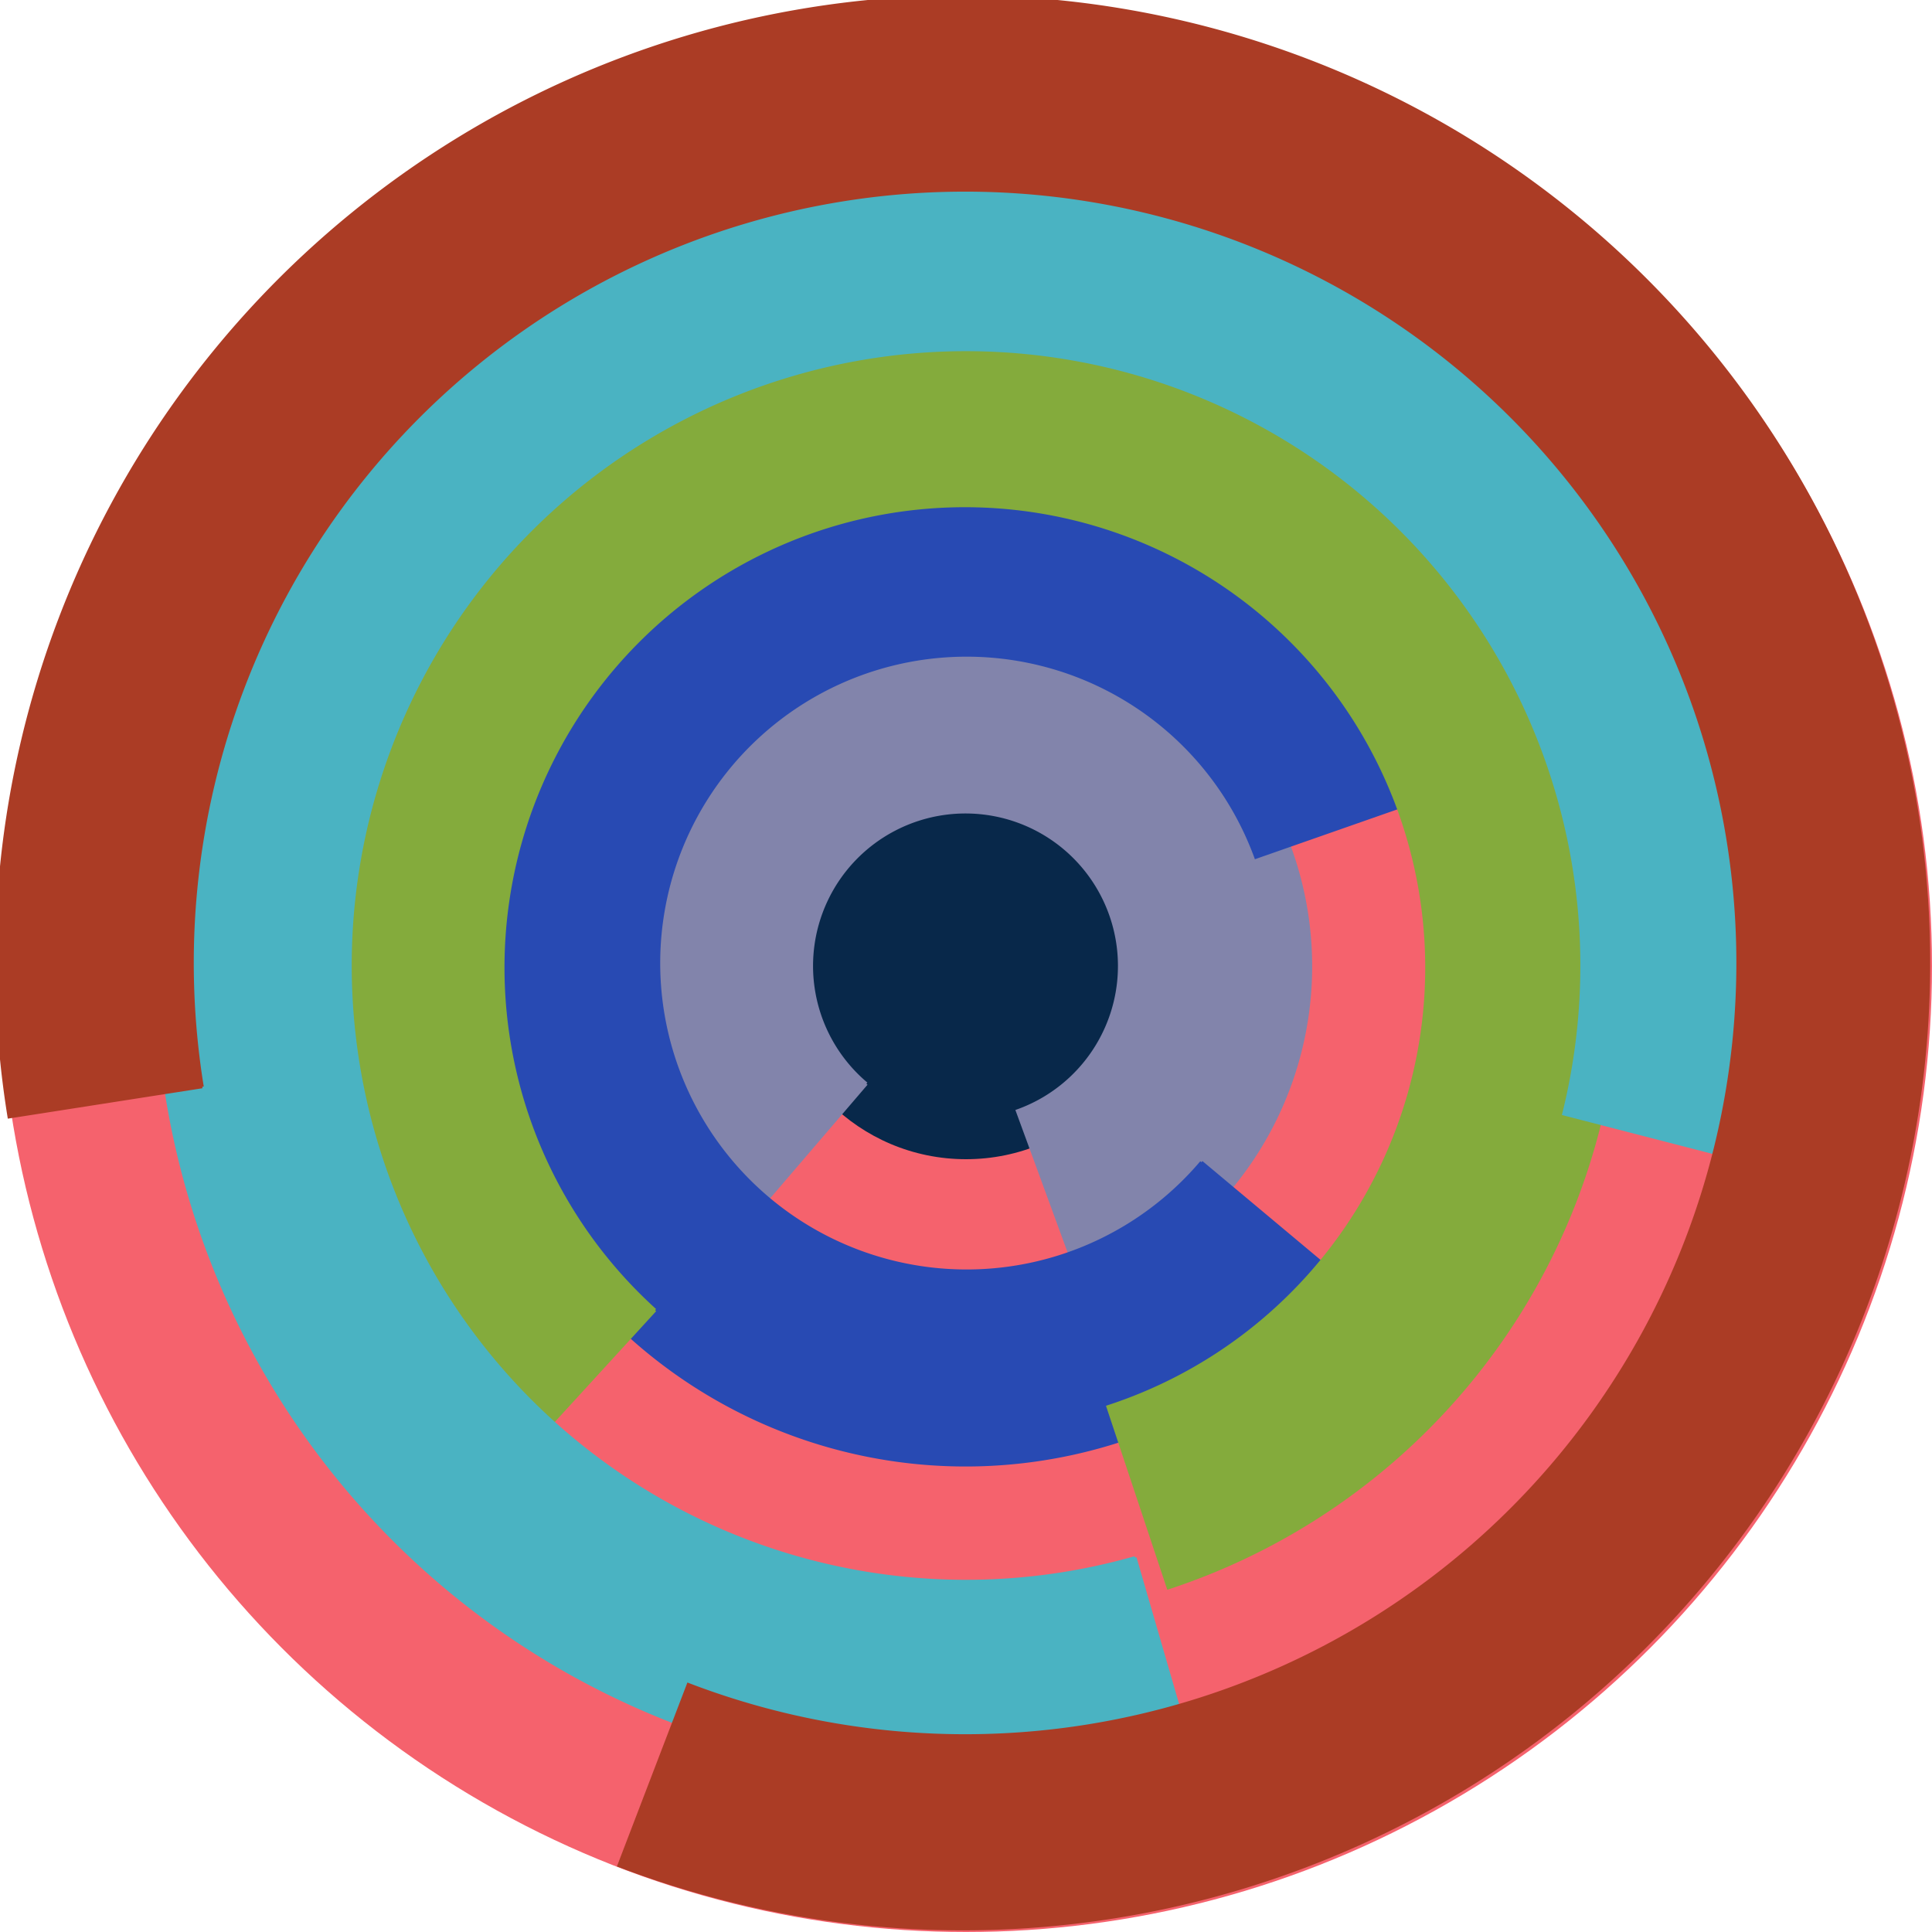
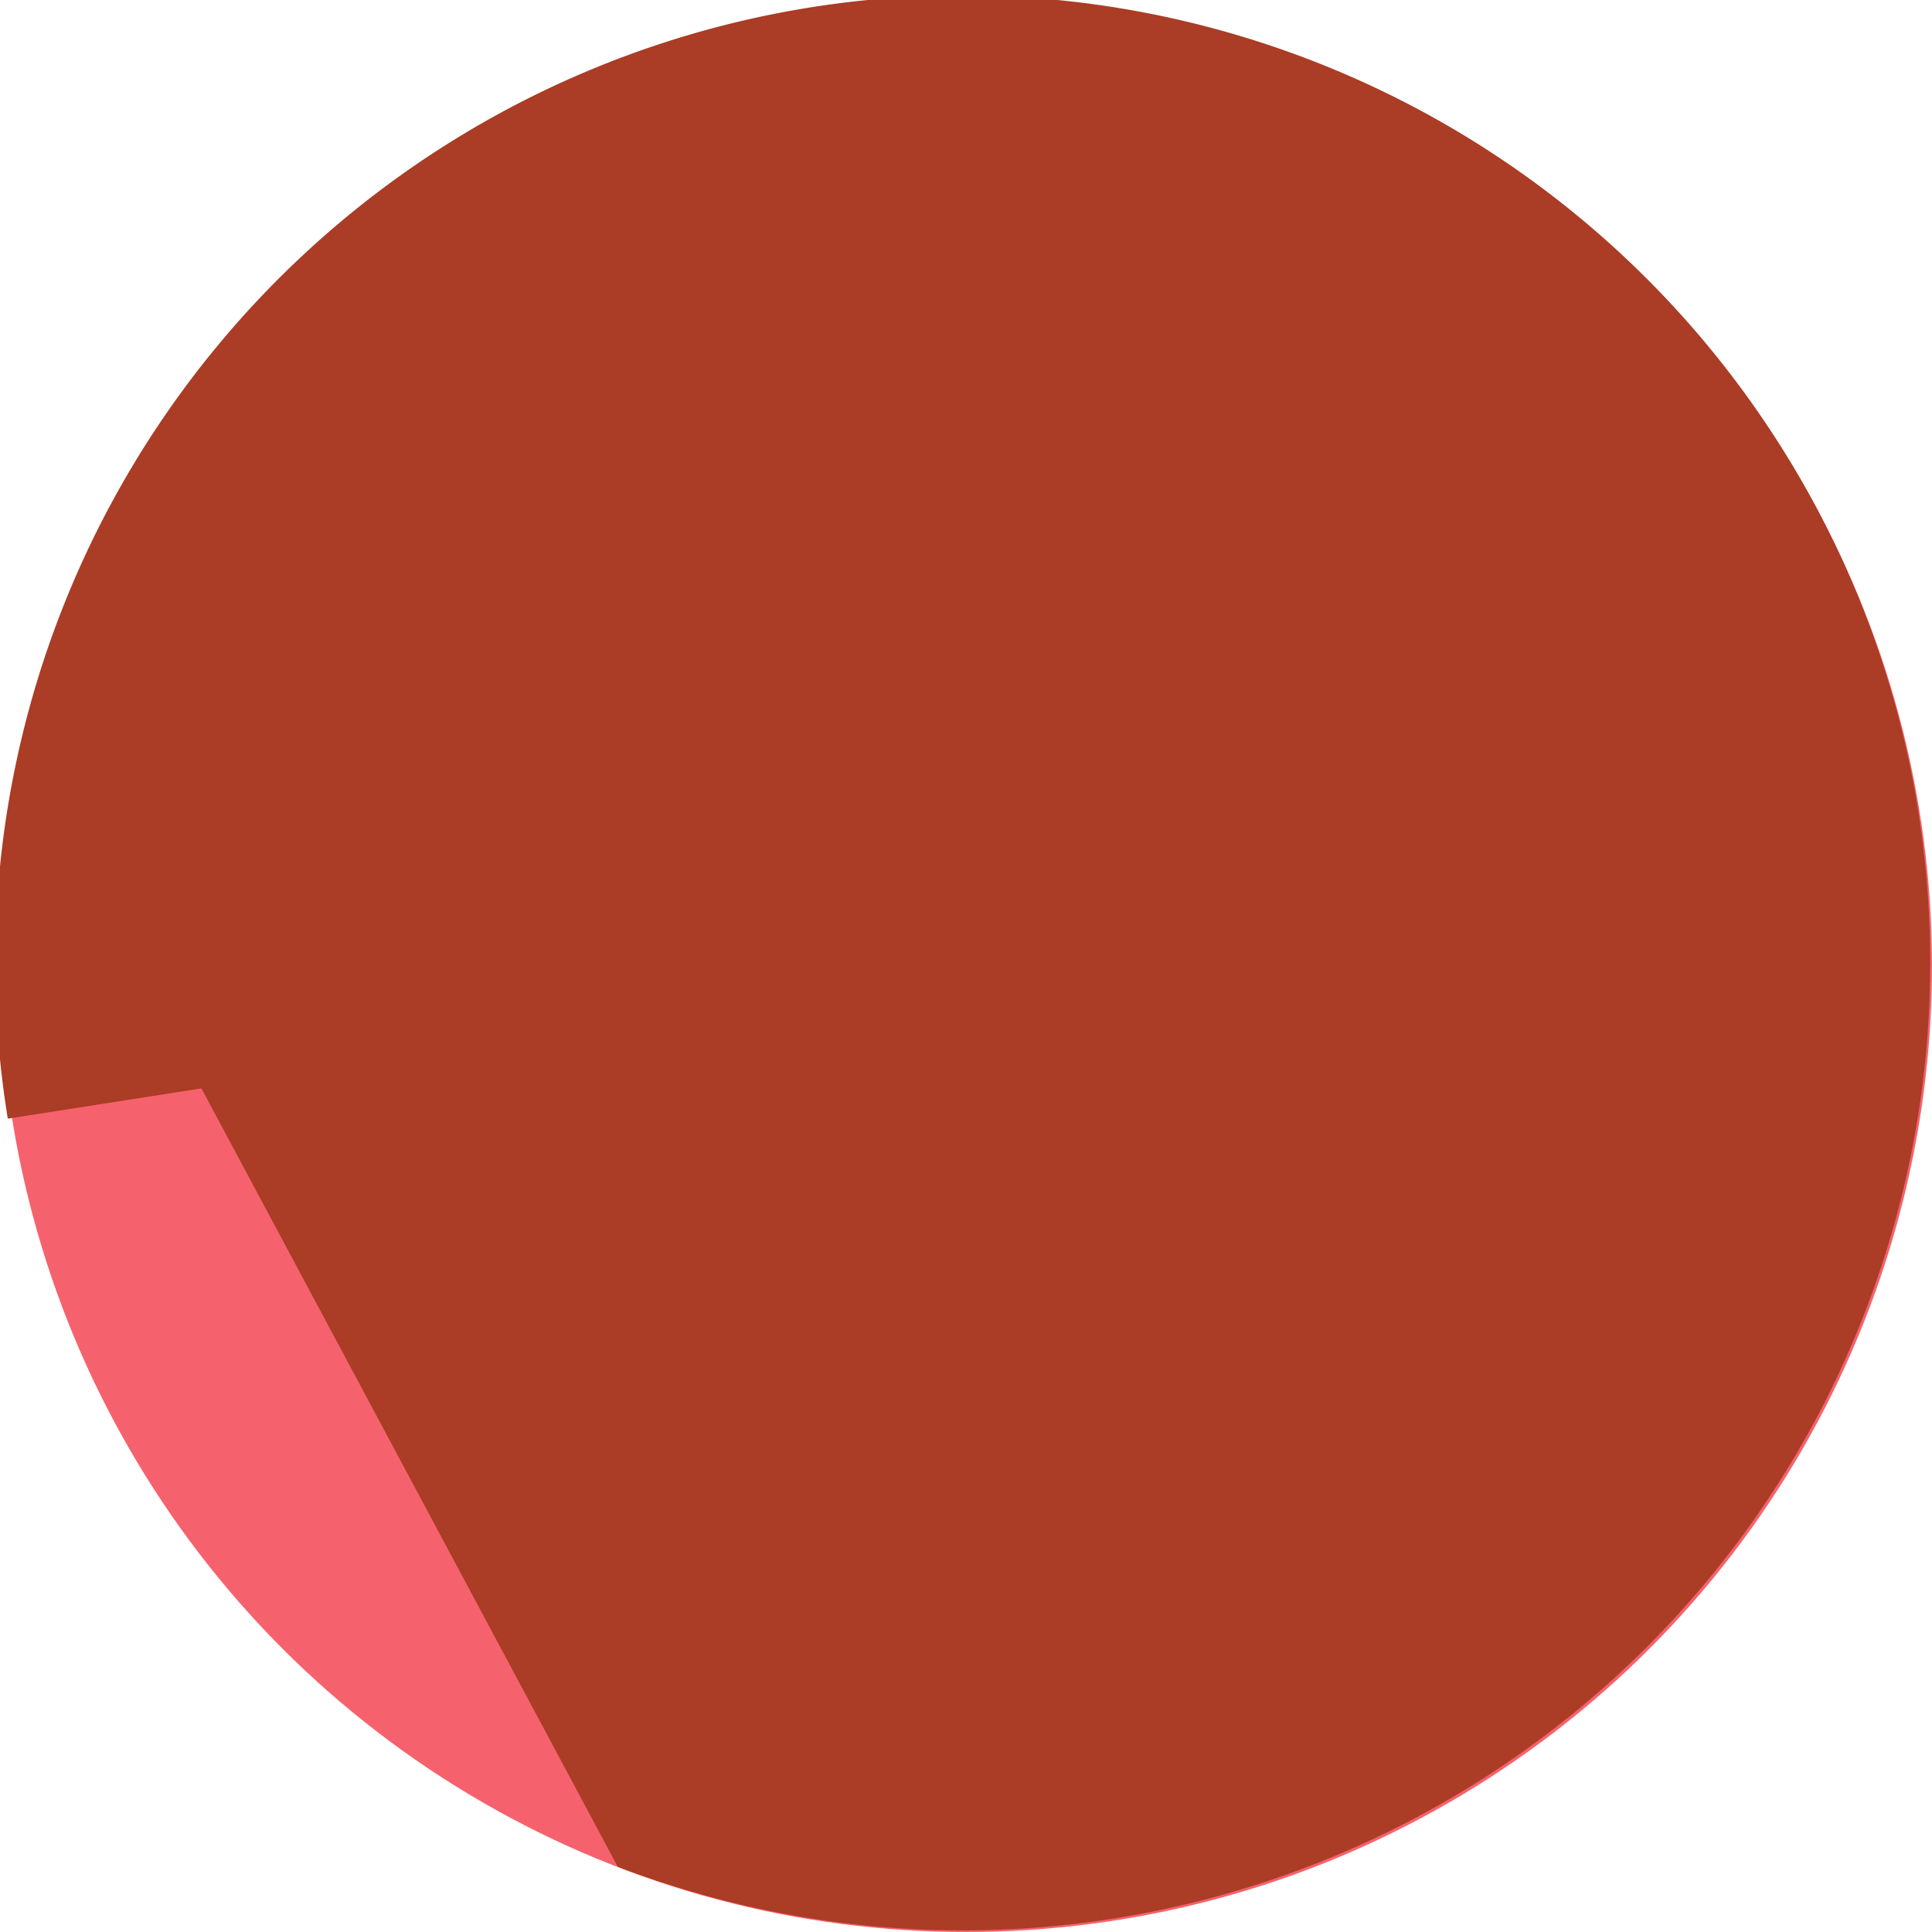
<svg xmlns="http://www.w3.org/2000/svg" version="1.1" width="640" height="640">
  <circle cx="320" cy="320" r="320" fill="rgb(245, 98, 109)" stroke="" stroke-width="0" />
  <circle cx="320" cy="320" r="64" fill="rgb(8, 40, 74)" stroke="" stroke-width="0" />
  <path fill="rgb(130, 132, 171)" stroke="rgb(130, 132, 171)" stroke-width="1" d="M 287,359 A 51,51 0 1 1 337,368 L 359,428 A 115,115 0 1 0 245,408 L 287,359" />
-   <path fill="rgb(40, 74, 179)" stroke="rgb(40, 74, 179)" stroke-width="1" d="M 398,385 A 102,102 0 1 1 416,284 L 476,263 A 166,166 0 1 0 447,426 L 398,385" />
-   <path fill="rgb(132, 171, 60)" stroke="rgb(132, 171, 60)" stroke-width="1" d="M 217,434 A 153,153 0 1 1 367,466 L 387,526 A 217,217 0 1 0 174,481 L 217,434" />
-   <path fill="rgb(74, 179, 194)" stroke="rgb(74, 179, 194)" stroke-width="1" d="M 376,516 A 204,204 0 1 1 518,369 L 580,385 A 268,268 0 1 0 394,578 L 376,516" />
-   <path fill="rgb(171, 60, 37)" stroke="rgb(171, 60, 37)" stroke-width="1" d="M 67,360 A 256,256 0 1 1 228,558 L 205,618 A 320,320 0 1 0 3,370 L 67,360" />
+   <path fill="rgb(171, 60, 37)" stroke="rgb(171, 60, 37)" stroke-width="1" d="M 67,360 L 205,618 A 320,320 0 1 0 3,370 L 67,360" />
</svg>